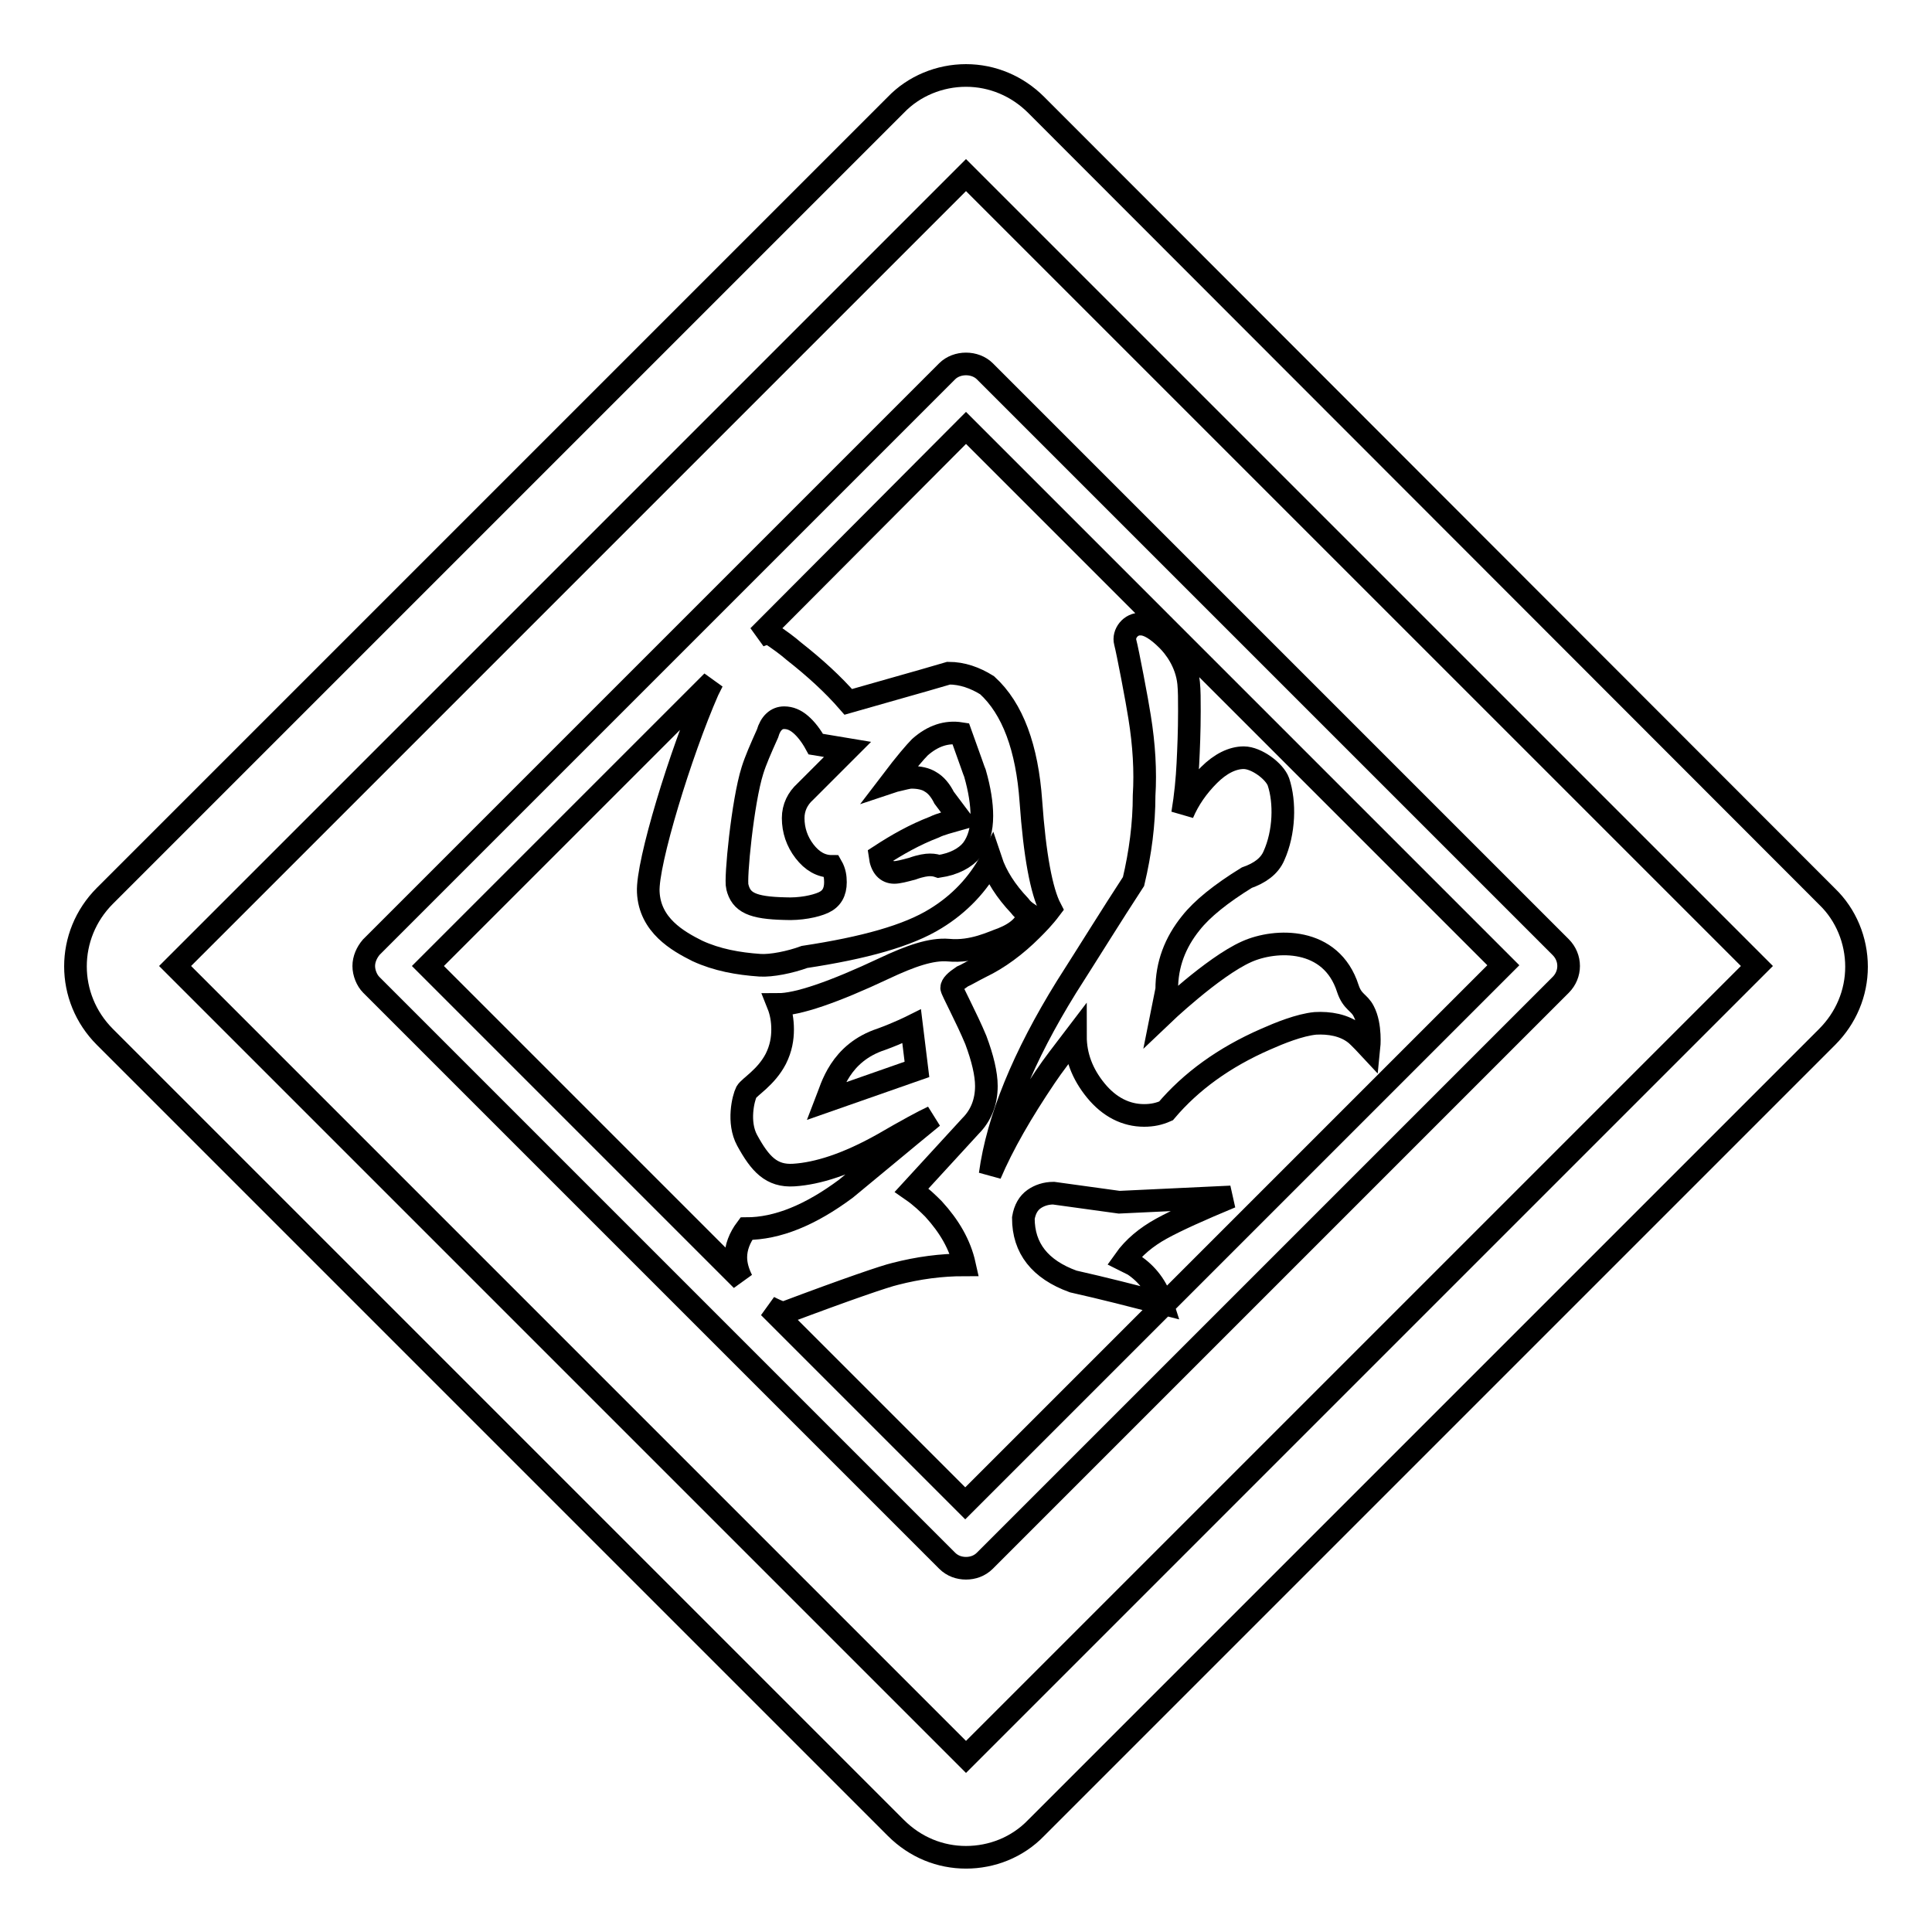
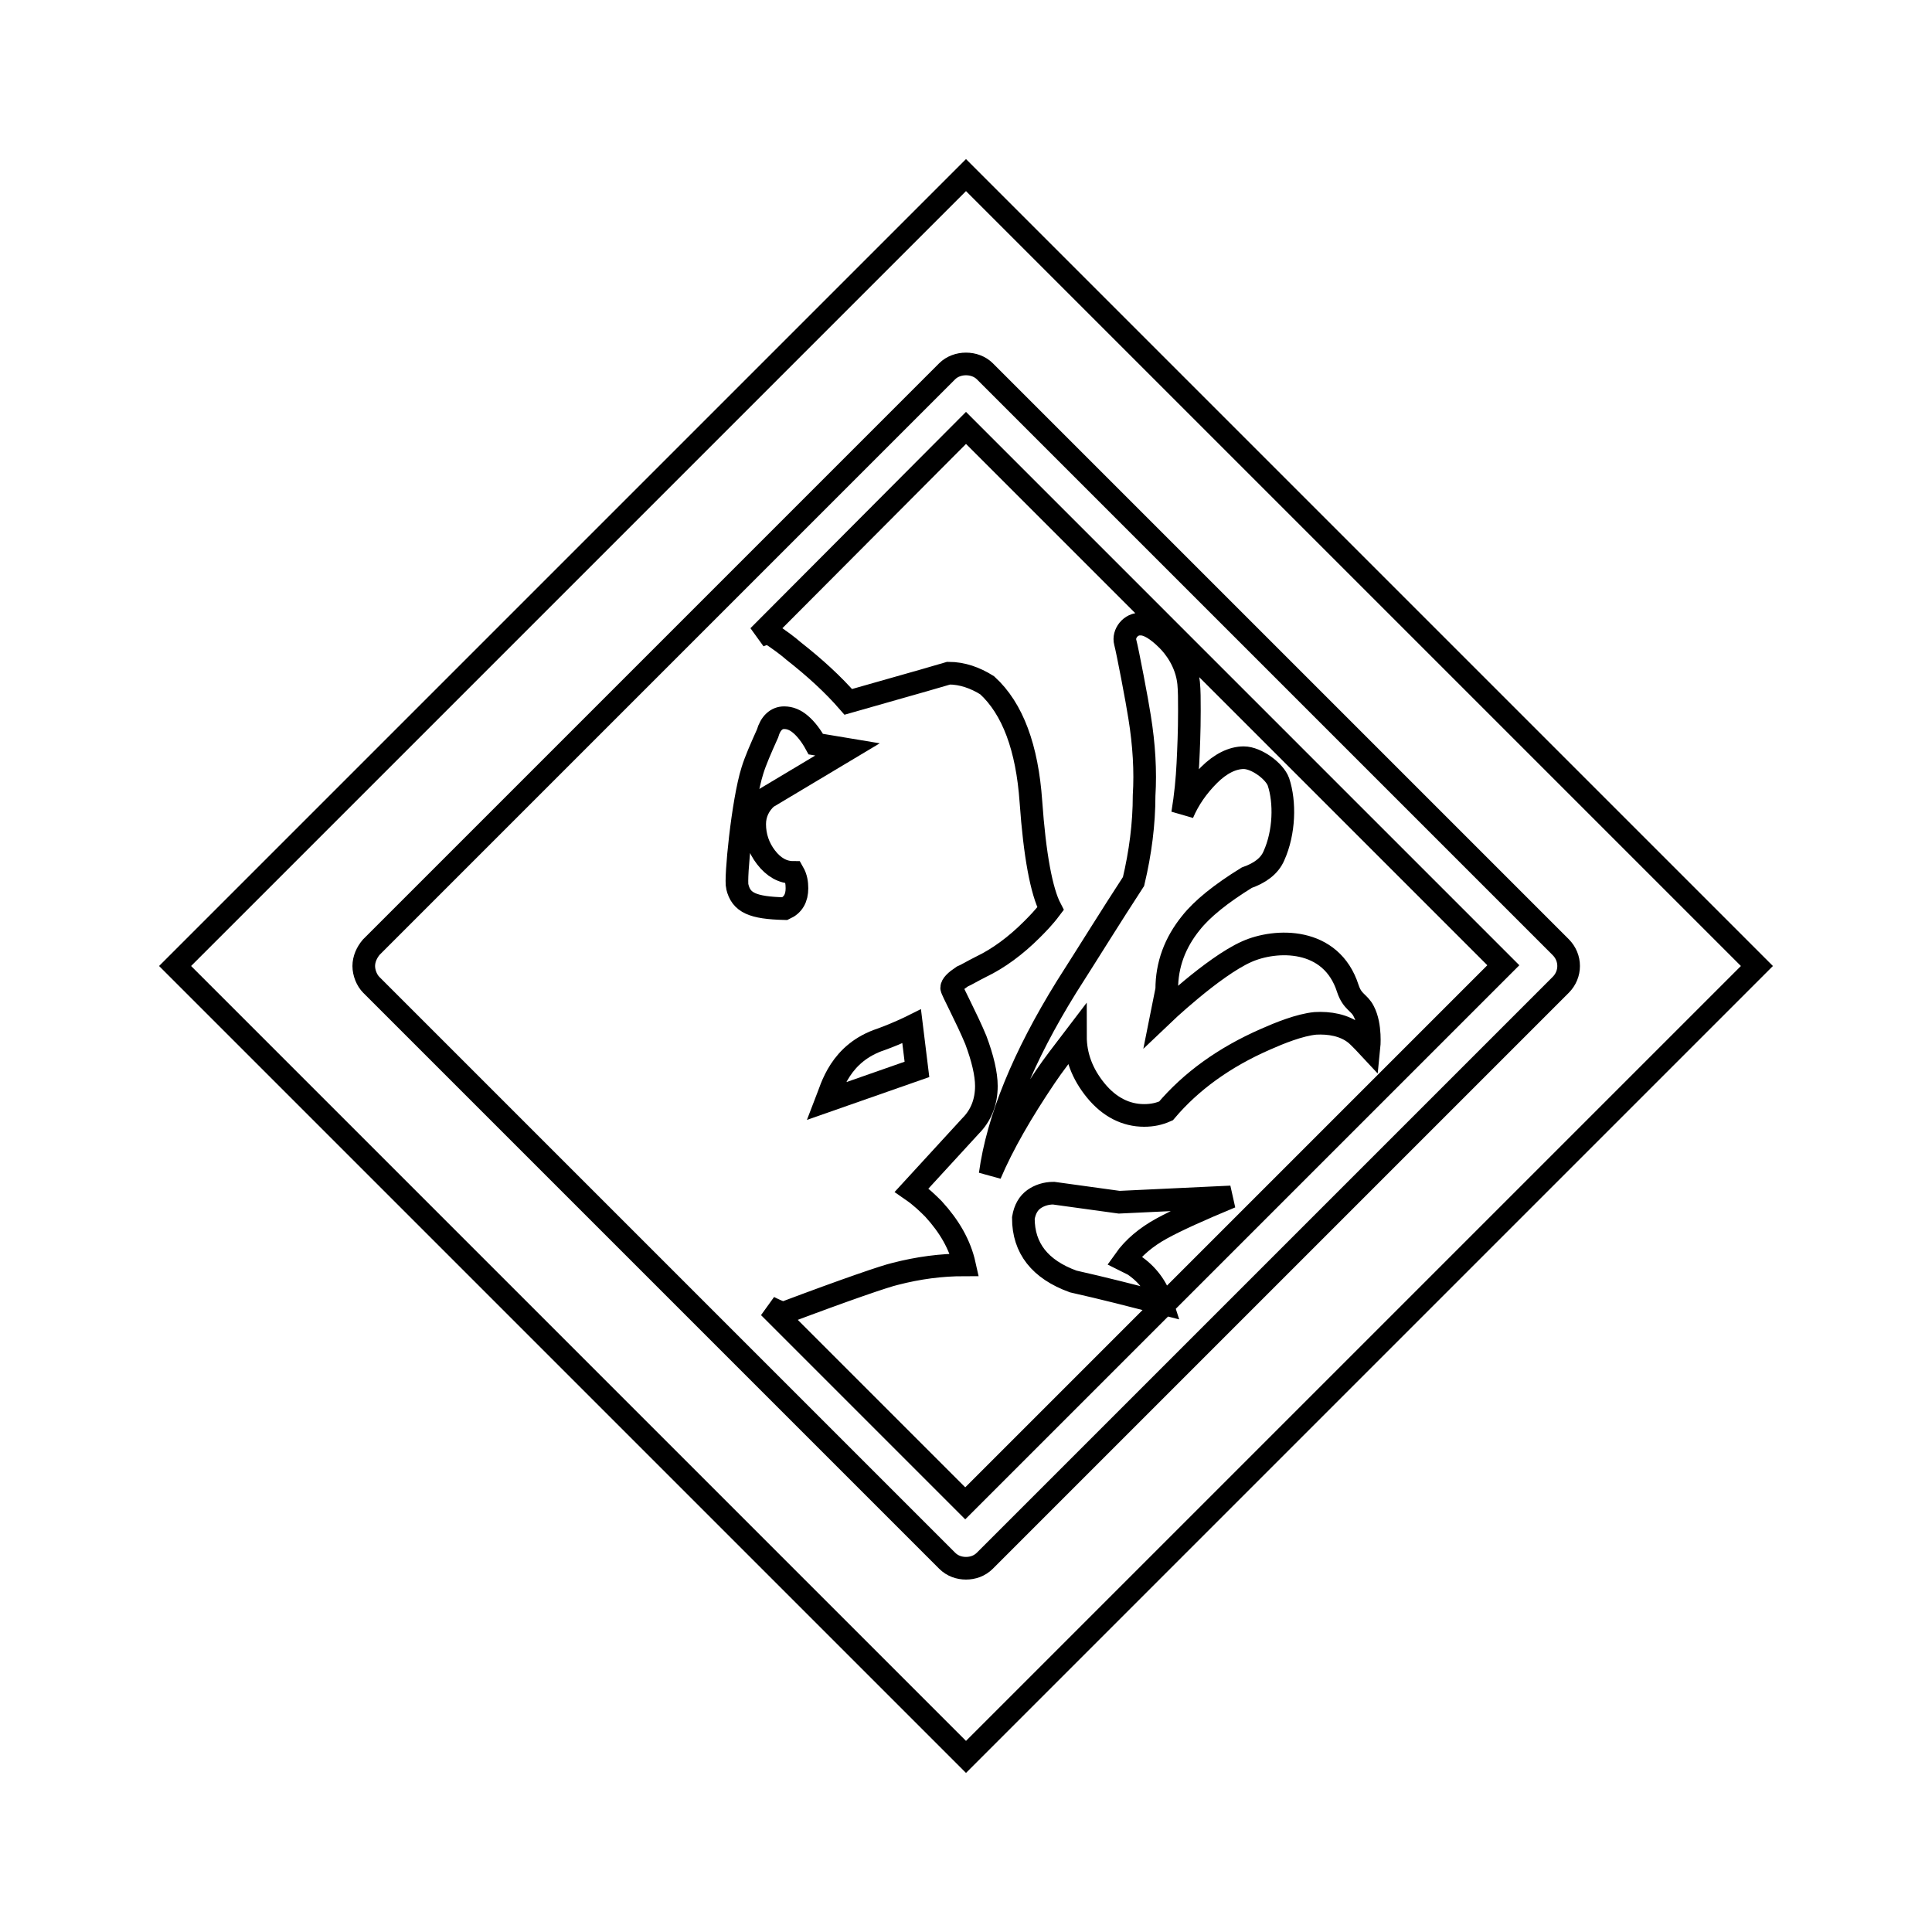
<svg xmlns="http://www.w3.org/2000/svg" version="1.1" x="0px" y="0px" viewBox="0 0 256 256" enable-background="new 0 0 256 256" xml:space="preserve">
  <g>
    <g>
-       <path stroke-width="3" fill-opacity="0" stroke="#000000" d="M137.3,13.9c-2.5-2.5-5.8-3.9-9.3-3.9c-3.5,0-6.9,1.4-9.3,3.9L13.9,118.7c-5.2,5.2-5.2,13.5,0,18.7l104.8,104.8c2.6,2.6,5.9,3.9,9.3,3.9c3.4,0,6.8-1.3,9.3-3.9l104.8-104.8c2.5-2.5,3.9-5.8,3.9-9.3c0-3.5-1.4-6.9-3.9-9.3L137.3,13.9z" />
      <path stroke-width="3" fill-opacity="0" stroke="#000000" d="M109.5,145.9l12-4.2l-0.7-5.7c0,0-1.8,0.9-4,1.7C111.3,139.5,110.2,144.1,109.5,145.9z" />
-       <path stroke-width="3" fill-opacity="0" stroke="#000000" d="M112.3,99.3l-4.2-0.7c-0.6-1.1-1.3-2-2-2.6c-0.7-0.6-1.4-0.9-2.2-0.9c-1,0-1.8,0.7-2.2,2.1c-0.9,2-1.6,3.6-2,4.9c-1.3,4.1-2.3,14.4-2,15.4c0.5,2.1,2,2.8,6.3,2.9c2,0.1,4-0.3,5.1-0.8c1.1-0.5,1.6-1.4,1.6-2.7c0-0.7-0.1-1.4-0.5-2.1c-1.4,0-2.6-0.7-3.6-2c-1-1.3-1.5-2.8-1.5-4.4c0-1.4,0.6-2.6,1.6-3.5L112.3,99.3z" />
-       <path stroke-width="3" fill-opacity="0" stroke="#000000" d="M116.6,113.4c0.2,1.5,0.9,2.2,1.9,2.2c0.5,0,1.3-0.2,2.4-0.5c1.1-0.4,1.9-0.5,2.3-0.5c0.6,0,0.9,0.1,1.2,0.2c2-0.3,3.5-1.1,4.4-2.2c0.9-1.2,1.3-2.7,1.3-4.5c0-1.6-0.3-3.5-0.9-5.6c-0.1-0.2-0.7-2-1.9-5.3c-1.9-0.3-3.7,0.3-5.4,1.8c-0.6,0.6-1.9,2.1-3.8,4.6c0.3-0.1,0.6-0.2,0.7-0.2c0.9-0.2,1.5-0.4,2-0.4c1,0,1.9,0.2,2.5,0.6c0.7,0.4,1.3,1.1,1.8,2.1l2.1,2.8c-1.4,0.4-2.6,0.7-3.4,1.1C121.2,110.6,118.9,111.9,116.6,113.4z" />
+       <path stroke-width="3" fill-opacity="0" stroke="#000000" d="M112.3,99.3l-4.2-0.7c-0.6-1.1-1.3-2-2-2.6c-0.7-0.6-1.4-0.9-2.2-0.9c-1,0-1.8,0.7-2.2,2.1c-0.9,2-1.6,3.6-2,4.9c-1.3,4.1-2.3,14.4-2,15.4c0.5,2.1,2,2.8,6.3,2.9c1.1-0.5,1.6-1.4,1.6-2.7c0-0.7-0.1-1.4-0.5-2.1c-1.4,0-2.6-0.7-3.6-2c-1-1.3-1.5-2.8-1.5-4.4c0-1.4,0.6-2.6,1.6-3.5L112.3,99.3z" />
      <path stroke-width="3" fill-opacity="0" stroke="#000000" d="M128,23.2L23.2,128L128,232.8L232.8,128L128,23.2z M130.5,206.8c-0.7,0.7-1.6,1-2.5,1c-0.9,0-1.8-0.3-2.5-1l-76.3-76.3c-0.6-0.6-1-1.6-1-2.5c0-0.9,0.4-1.8,1-2.5l76.3-76.3c1.3-1.3,3.7-1.3,5,0l76.3,76.3c1.4,1.4,1.4,3.6,0,5L130.5,206.8z" />
      <path stroke-width="3" fill-opacity="0" stroke="#000000" d="M100.5,84.3c0.4-0.2,0.9-0.3,1.3-0.5c1.4,0.9,2.6,1.8,3.4,2.5c2.8,2.2,5.2,4.4,7.2,6.7c4.5-1.3,8.9-2.5,13.3-3.8c1.8,0,3.5,0.6,5.1,1.6c3.4,3.1,5.3,8.3,5.8,15.4c0.5,7.1,1.4,11.9,2.6,14.2c-0.9,1.2-1.8,2.1-2.5,2.8c-2.1,2.1-4.4,3.8-6.7,4.9c-1.2,0.6-2,1.1-2.5,1.3c-0.9,0.6-1.4,1.1-1.4,1.5c0,0.3,2,4,3.2,6.9c0.9,2.4,1.4,4.5,1.4,6.1c0,2.1-0.7,3.9-2.1,5.3l-7.8,8.5c1.3,0.9,2.2,1.8,2.9,2.5c2.1,2.3,3.5,4.7,4.1,7.4c-3.1,0-6.1,0.4-9.2,1.2c-1.3,0.3-6.3,2-14.8,5.2c-0.7-0.2-1.3-0.5-1.9-0.8l26,26l71.3-71.3L128,56.7L100.5,84.3z M150.2,167.6c1.8,1.2,3.1,2.9,3.8,5.1c-3.9-1-7.8-2-11.8-2.9c-4.4-1.6-6.6-4.4-6.6-8.4c0.2-1.2,0.7-2,1.4-2.5c0.7-0.5,1.6-0.8,2.6-0.8c2.9,0.4,5.8,0.8,8.7,1.2l14.8-0.7c-4.1,1.7-7.2,3.1-9.2,4.2s-3.7,2.5-4.9,4.2C149.6,167.3,150,167.5,150.2,167.6z M151,95c-0.3-2-1.6-8.8-1.9-9.9c-0.3-1.1,0.7-2.5,2.1-2.4c0.9,0,2.1,0.7,3.5,2.1c0.9,0.9,2.5,2.9,2.8,5.7c0.1,1,0.1,2.2,0.1,3.7c0,2.7-0.1,5-0.2,7c-0.1,2-0.3,4.2-0.7,6.6c0.8-1.9,2-3.6,3.5-5.1c1.5-1.5,3.1-2.3,4.6-2.3c1.7,0,4.1,1.8,4.6,3.2c0.9,2.7,0.8,6.7-0.6,9.8c-0.6,1.4-1.9,2.3-3.6,2.9c-3.4,2.1-5.9,4.1-7.4,6c-2.1,2.6-3.2,5.5-3.2,8.8l-0.7,3.5c0,0,6.8-6.5,11.3-8.5c3.8-1.7,11.2-2,13.4,4.9c0.6,1.8,1.5,1.8,2.1,3c1,1.9,0.7,4.8,0.7,4.8s-1.3-1.4-1.8-1.8c-1.5-1.2-3.5-1.5-5.3-1.4c-2.1,0.2-4.8,1.3-6.6,2.1c-5.5,2.4-9.9,5.6-13.2,9.5c-0.9,0.4-1.8,0.6-2.9,0.6c-2.4,0-4.6-1.1-6.4-3.3s-2.7-4.6-2.7-7.2c-1.6,2.1-3,3.9-4,5.4c-3.1,4.6-5.6,8.9-7.3,12.9c1-7.3,4.4-15.6,10.1-24.8c3-4.7,5.9-9.4,8.9-14c0.9-3.8,1.4-7.6,1.4-11.4C151.8,102.2,151.6,98.7,151,95z" />
-       <path stroke-width="3" fill-opacity="0" stroke="#000000" d="M97.5,166.6c0-1.3,0.5-2.6,1.4-3.8c4.1,0,8.5-1.8,13.2-5.3c3.9-3.2,7.7-6.4,11.5-9.5c-1.3,0.6-3.5,1.8-6.6,3.6c-4.8,2.7-8.7,3.9-11.8,4.1c-3,0.2-4.5-1.5-6.2-4.6c-1.3-2.4-0.5-5.6-0.1-6.4c0.4-0.7,2.6-1.9,3.9-4.4c0.7-1.4,0.9-2.7,0.9-3.9s-0.2-2.3-0.6-3.3c2.6,0,7.3-1.6,14.1-4.8c3.4-1.6,6.2-2.6,8.5-2.4c3.2,0.3,5.9-1.1,7.1-1.5c2-0.8,3.2-1.9,3.5-3.3c-0.6-0.4-0.9-0.7-1.2-1.1c-1.8-1.9-3.1-3.9-3.8-6c-1.7,3.2-4.2,5.8-7.3,7.7c-3.7,2.3-9.5,3.9-17.4,5.1c-1.9,0.7-4.4,1.2-5.9,1.1c-2.9-0.2-5.7-0.7-8.3-1.9c-2.6-1.3-6.3-3.4-6.5-7.8c-0.2-3.8,4.3-18.5,7.9-26.7c0.2-0.4,0.4-0.8,0.6-1.2L56.7,128l41.6,41.6C97.8,168.6,97.5,167.6,97.5,166.6z" />
    </g>
  </g>
</svg>